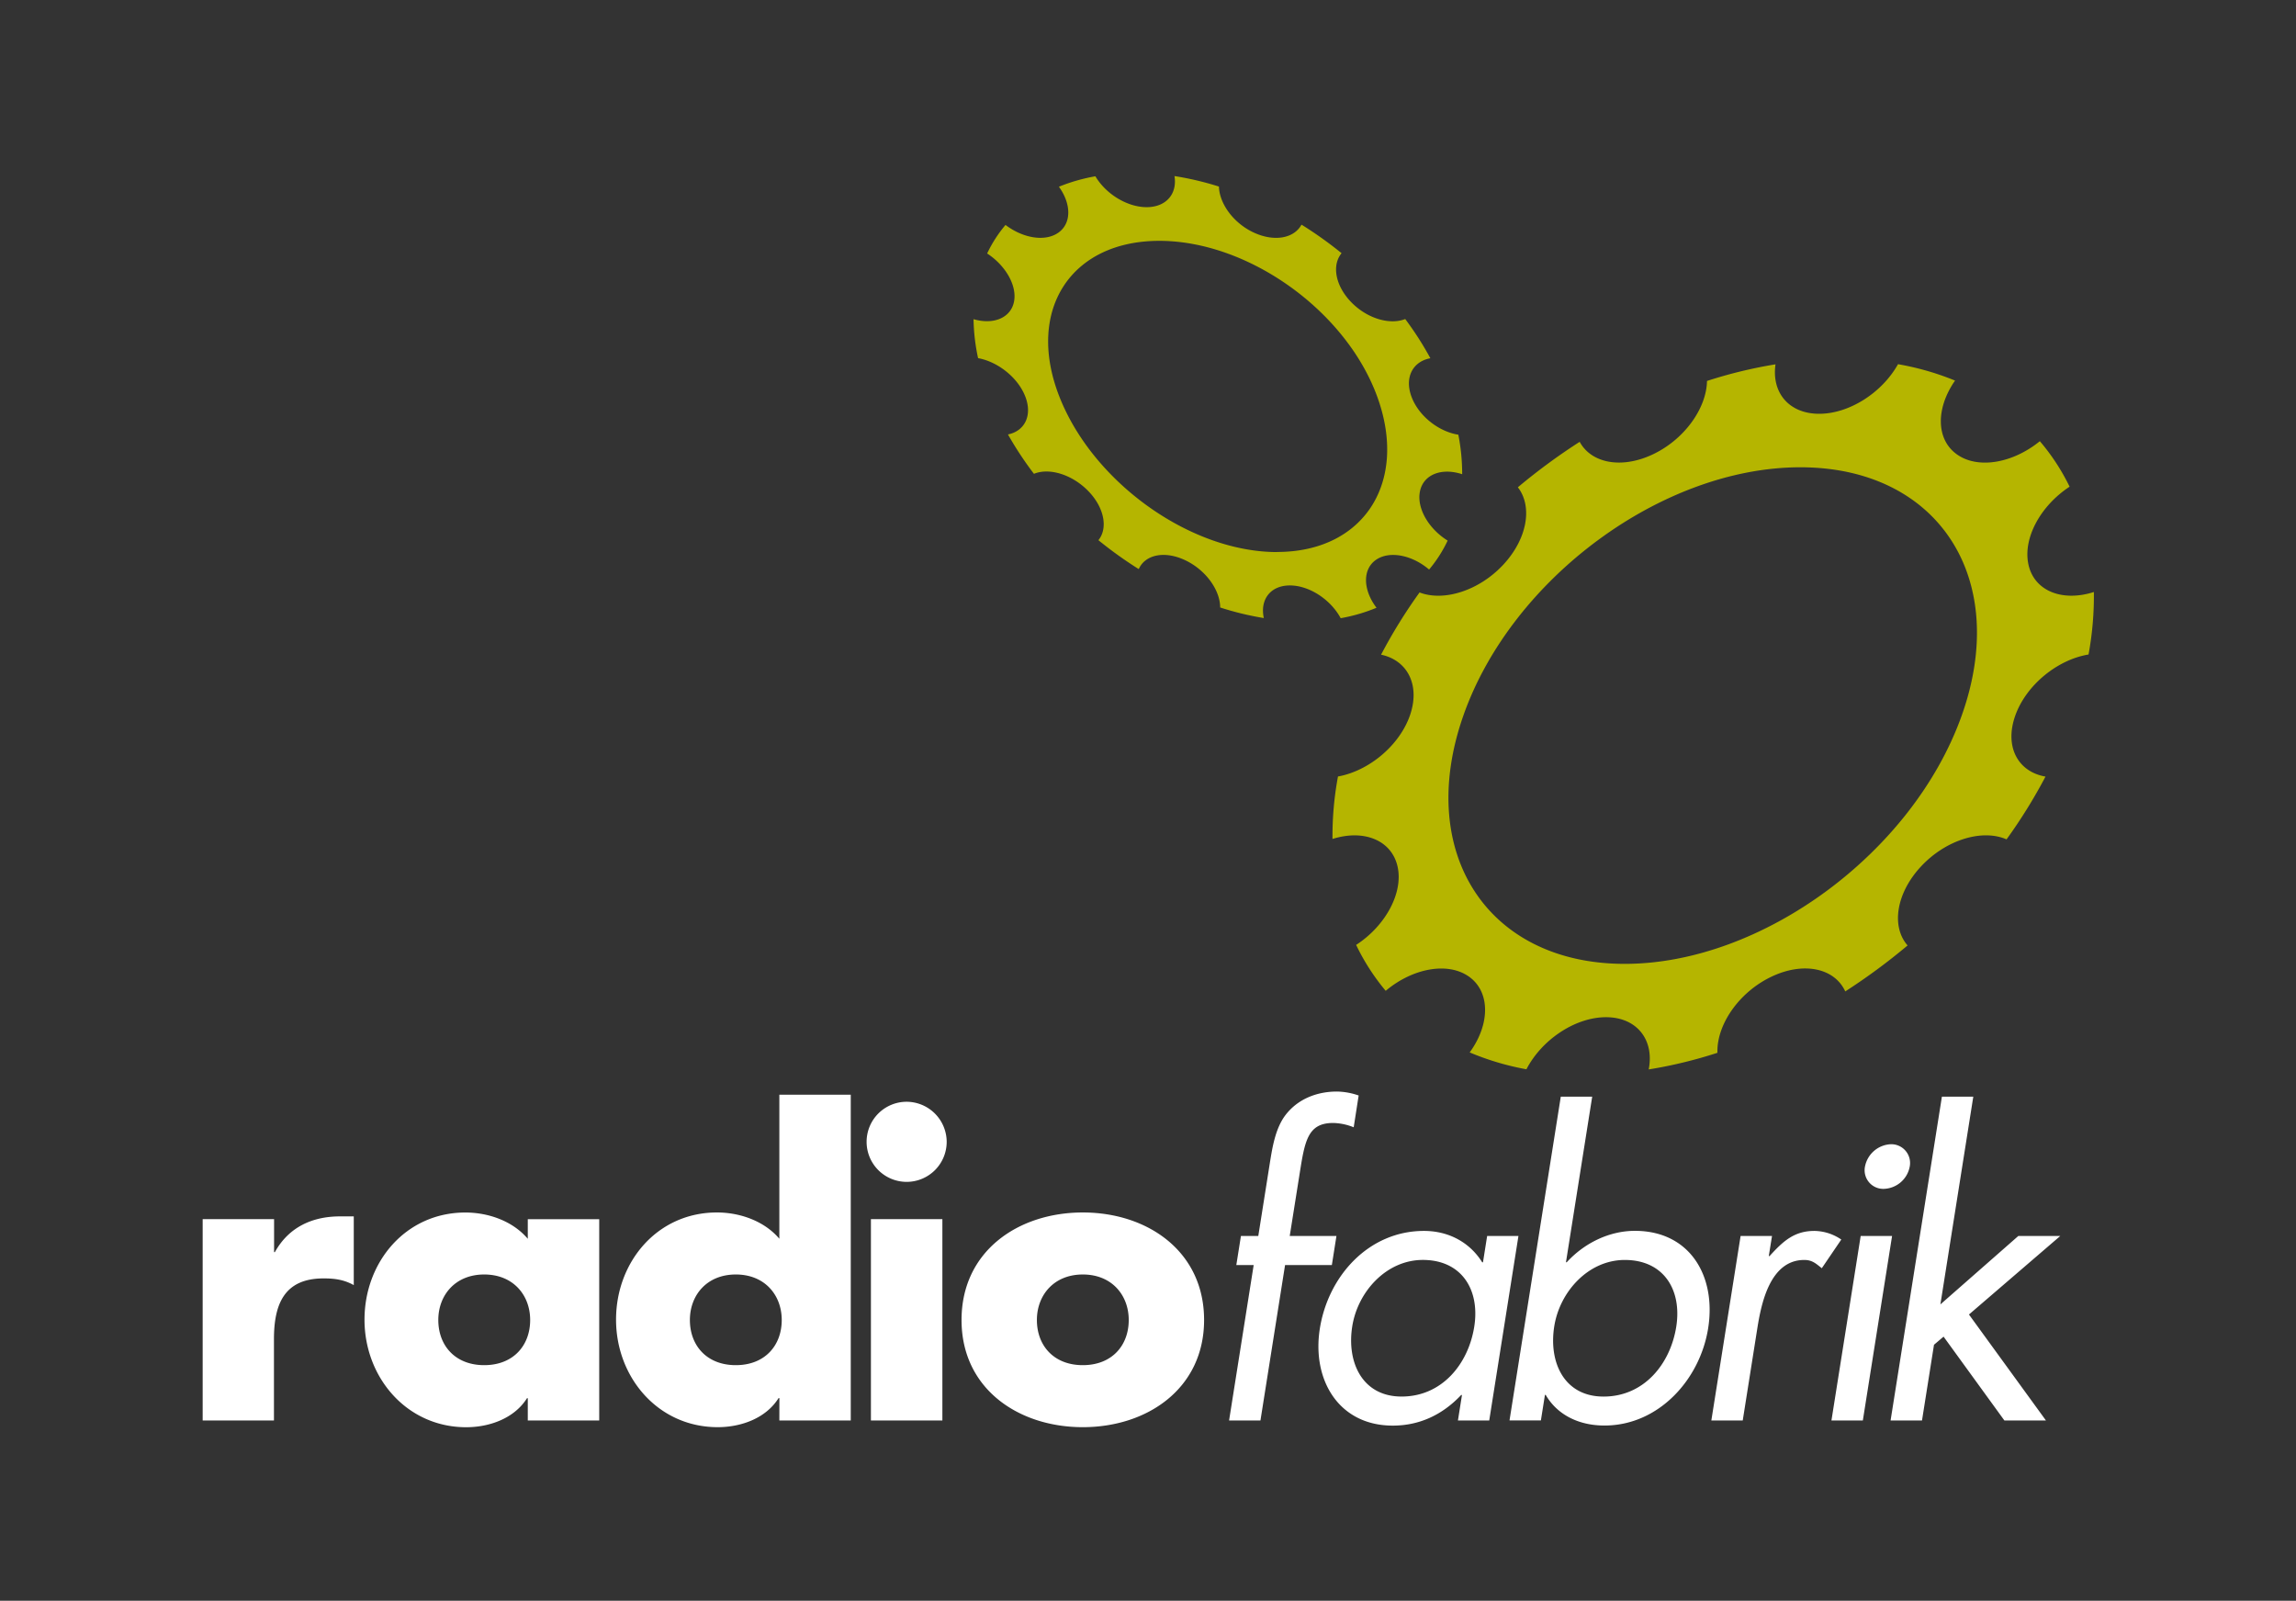
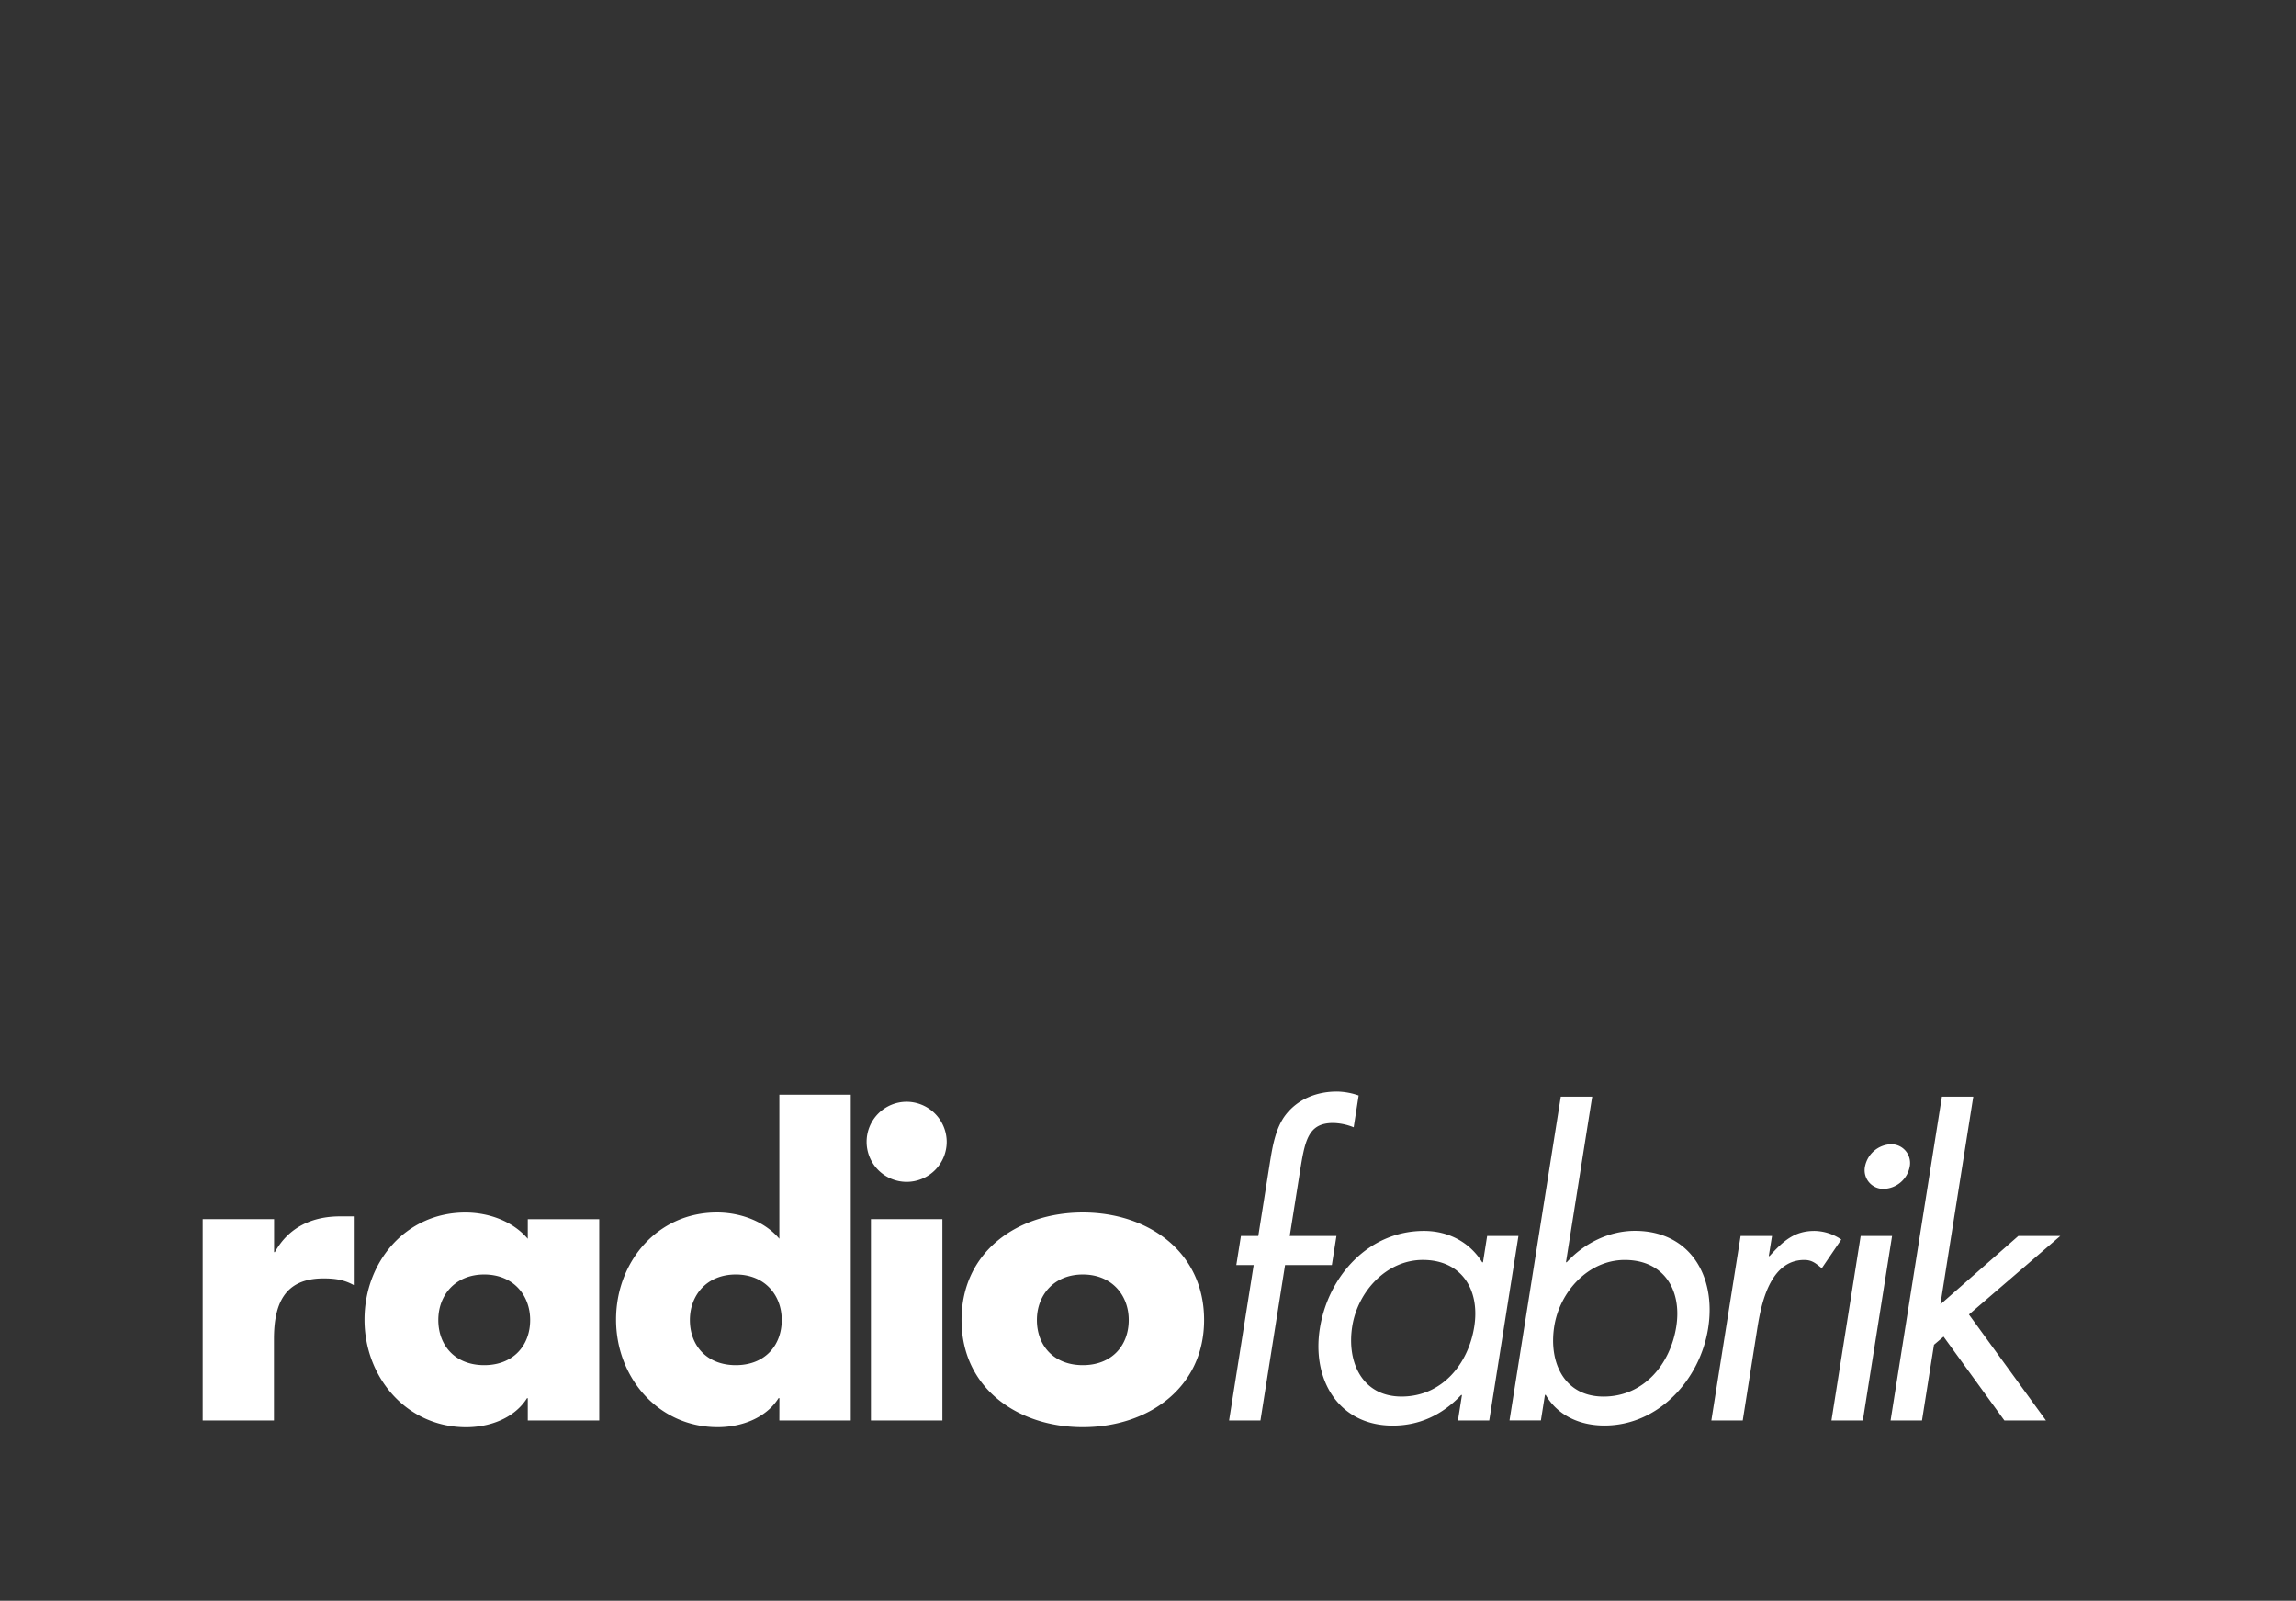
<svg xmlns="http://www.w3.org/2000/svg" viewBox="0 0 926 645.5">
  <rect x="0" y="0" width="926" height="645.5" fill="#333333" stroke="none" />
  <path d="M110.54 504.92h.32c5.54-10 15-14.41 26.28-14.41h5.54v27.71c-4-2.22-7.76-2.7-12.19-2.7-16 0-20 10.61-20 24.53v32.77H81.74v-81.2h28.8zm131.13 67.9h-28.81v-9h-.31c-5.07 8.07-15 11.71-24.54 11.71-24 0-41-20.1-41-43.37s16.63-43.21 40.68-43.21c9.35 0 19.16 3.48 25.17 10.6v-7.91h28.81zm-64.9-40.53c0 10.3 6.81 18.21 18.52 18.21s18.53-7.91 18.53-18.21c0-10-6.81-18.35-18.53-18.35s-18.52 8.39-18.52 18.35zm137.57 31.51H314c-5.07 8.07-15 11.71-24.54 11.71-24.06 0-41-20.1-41-43.37s16.63-43.21 40.69-43.21c9.34 0 19.15 3.48 25.17 10.6v-58.09h28.8v131.38h-28.8zm-36.1-31.51c0 10.3 6.81 18.21 18.52 18.21s18.52-7.91 18.52-18.21c0-10-6.8-18.35-18.52-18.35s-18.52 8.39-18.52 18.35zm103.57-71.85a16.15 16.15 0 11-16.15-16.15 16.23 16.23 0 0116.15 16.15zm-1.74 112.38h-28.82v-81.2h28.82zm105.55-40.53c0 27.55-22.79 43.22-48.91 43.22-26 0-48.91-15.51-48.91-43.22s22.79-43.36 48.91-43.36 48.91 15.67 48.91 43.36zm-67.43 0c0 10.3 6.8 18.21 18.52 18.21s18.52-7.91 18.52-18.21c0-10-6.81-18.35-18.52-18.35s-18.52 8.39-18.52 18.35zm90.16 40.53H495.7l9.92-62.68h-7l1.86-11.72h7l4.69-29.6c1-6.17 2.21-13.92 6.38-19.3 5.17-6.65 13-9.35 20.63-9.35a27.78 27.78 0 018.78 1.59l-2 12.82a23.48 23.48 0 00-8.28-1.74c-10.28 0-11.44 7.28-13.52 20.42l-4 25.16H539l-1.85 11.72h-18.87zm92.27 0H588l1.63-10.29h-.32c-7.79 8.24-17.14 12.35-27.59 12.35-21.85 0-32.68-18.52-29.42-39.1 3.35-21.21 19.7-39.41 42-39.41 10.13 0 18.56 4.75 23.49 12.66h.31l1.68-10.61h12.62zm-55.24-38c-2.31 14.57 4.06 28.34 19.89 28.34 16.31 0 26.93-13.14 29.31-28.18 2.36-14.88-5.08-26.91-20.74-26.91-14.73.01-26.26 12.83-28.46 26.76zm84.1-92.59h12.67L631.57 509h.32c7.26-7.91 17.35-12.66 27.48-12.66 22.16 0 32.88 18.2 29.55 39.25-3.27 20.74-20 39.26-41.83 39.26-10.28 0-19-4.27-23.69-12.35h-.31l-1.63 10.29H608.8zm-2.63 92.6c-2.32 14.57 4 28.34 19.88 28.34 16.31 0 26.94-13.14 29.32-28.18 2.35-14.88-5.08-26.91-20.75-26.91-14.72 0-26.25 12.82-28.45 26.75zm86.52-28.33h.32c5.35-5.86 9.83-10.13 18.06-10.13a19.64 19.64 0 0110.86 3.48l-7.86 11.56c-2.26-1.75-3.75-3.33-7.07-3.33-13.93 0-17.39 17.89-18.93 27.54l-5.89 37.2H690.2l11.8-74.4h12.67zm37.93 66.32h-12.66l11.79-74.4h12.66zm18.92-102.41a11 11 0 01-10.45 9 7.51 7.51 0 01-7.6-9 11.12 11.12 0 0110.46-9 7.58 7.58 0 017.59 9zM782.58 526L814 498.42h16.92l-36.82 31.66 31.06 42.74H808.4L783.86 539l-3.86 3.28-4.84 30.54h-12.67l20.7-130.59h12.66z" fill="#fff" />
-   <path d="M572.71 198c1.49-6.77 8.82-9.47 17-6.77a81.8 81.8 0 00-1.55-15.94c-8-1.24-16.1-7.65-18.93-15.42s.6-14.11 7.65-15.41a129.07 129.07 0 00-10.14-15.81c-6.29 2.5-15.49-.25-21.87-6.9s-7.76-14.83-3.8-19.65a158.45 158.45 0 00-16.16-11.51c-3 5.52-10.89 7-19.12 3.25s-14-11.67-14.18-18.61A122.39 122.39 0 00473.68 71c1.18 7.16-3.36 12.54-11.22 12.54S446 78.22 441.78 71.09a71.34 71.34 0 00-14.71 4.21c5 6.92 5.14 14.71-.19 18.5s-14.24 2.3-21.35-3.09a52.22 52.22 0 00-7.4 11.51c7.45 4.85 12.14 13 10.82 19.49s-8.28 9.35-16.31 7a79.58 79.58 0 001.83 15.71c7.93 1.44 16 7.77 19 15.38s-.09 14-6.95 15.39A139.34 139.34 0 00417 191.07c6.12-2.53 15.33.21 21.86 6.89s8.07 15.04 4.14 19.87a163.13 163.13 0 0016.27 11.66c2.55-5.81 10.35-7.51 18.65-3.62s14.16 12 14.19 19.1a119.49 119.49 0 0017.6 4.26c-1.61-7.45 2.67-13.15 10.52-13.15s16.47 5.73 20.48 13.21a68.75 68.75 0 0014.45-4.21c-5.4-7.08-5.75-15.3-.37-19.21s14.61-2.15 21.58 3.8a53.86 53.86 0 007.48-11.67c-7.72-4.78-12.63-13.25-11.14-20zm-57.63 24.62c-35 0-74.3-28.09-87.85-62.75s4.51-62.75 40.34-62.75 75.17 28.1 87.85 62.75-5.42 62.71-40.34 62.71zm297.7 65.94c4.4-12.34 17-22.56 29.55-24.63a130.1 130.1 0 002.15-25.2c-12.67 4.05-24-.35-26.37-11s4.85-23.78 16.58-31.47a86.36 86.36 0 00-12-18.35c-10.92 8.89-25 11.38-33.49 5.29s-8.44-18.65-.71-29.73a110.57 110.57 0 00-23-6.61c-6.38 11.43-19.59 20-31.79 20s-19.27-8.55-17.62-19.94a186.11 186.11 0 00-27.63 6.7c-.19 11-9.05 23.5-21.73 29.55s-24.9 3.66-29.62-5a243.77 243.77 0 00-24.93 18.33c6 7.73 3.86 20.75-5.89 31.22s-23.95 14.95-33.76 11.19A208.73 208.73 0 00557 264c10.73 2.27 15.88 12.39 11.62 24.55s-16.63 22.37-29 24.57a131 131 0 00-2.21 25.2c12.57-4 23.81.44 26.23 11.06s-4.86 24-16.7 31.65a87.61 87.61 0 0011.93 18.52c10.89-9.17 25.17-11.81 33.71-5.63s8.38 19.21.16 30.47a108.79 108.79 0 0022.88 6.8c6.14-11.88 19.64-21 32.09-21s19.56 9.13 17.23 21.06a184.17 184.17 0 0027.72-6.71c-.36-11.3 8.65-24.41 21.71-30.65s25.56-3.48 29.84 5.9a246.13 246.13 0 0025.14-18.54c-6.68-7.62-4.63-21.11 5.46-31.9s24.68-15.14 34.45-10.87a210.28 210.28 0 0015.71-25.32c-11.22-1.95-16.61-12.16-12.19-24.6zM655.27 388.68c-55.36 0-84.5-44.82-65.08-100.12s80.27-100.13 135.9-100.13 84.79 44.82 65.08 100.13-80.54 100.12-135.9 100.12z" fill="#b5b500" />
</svg>